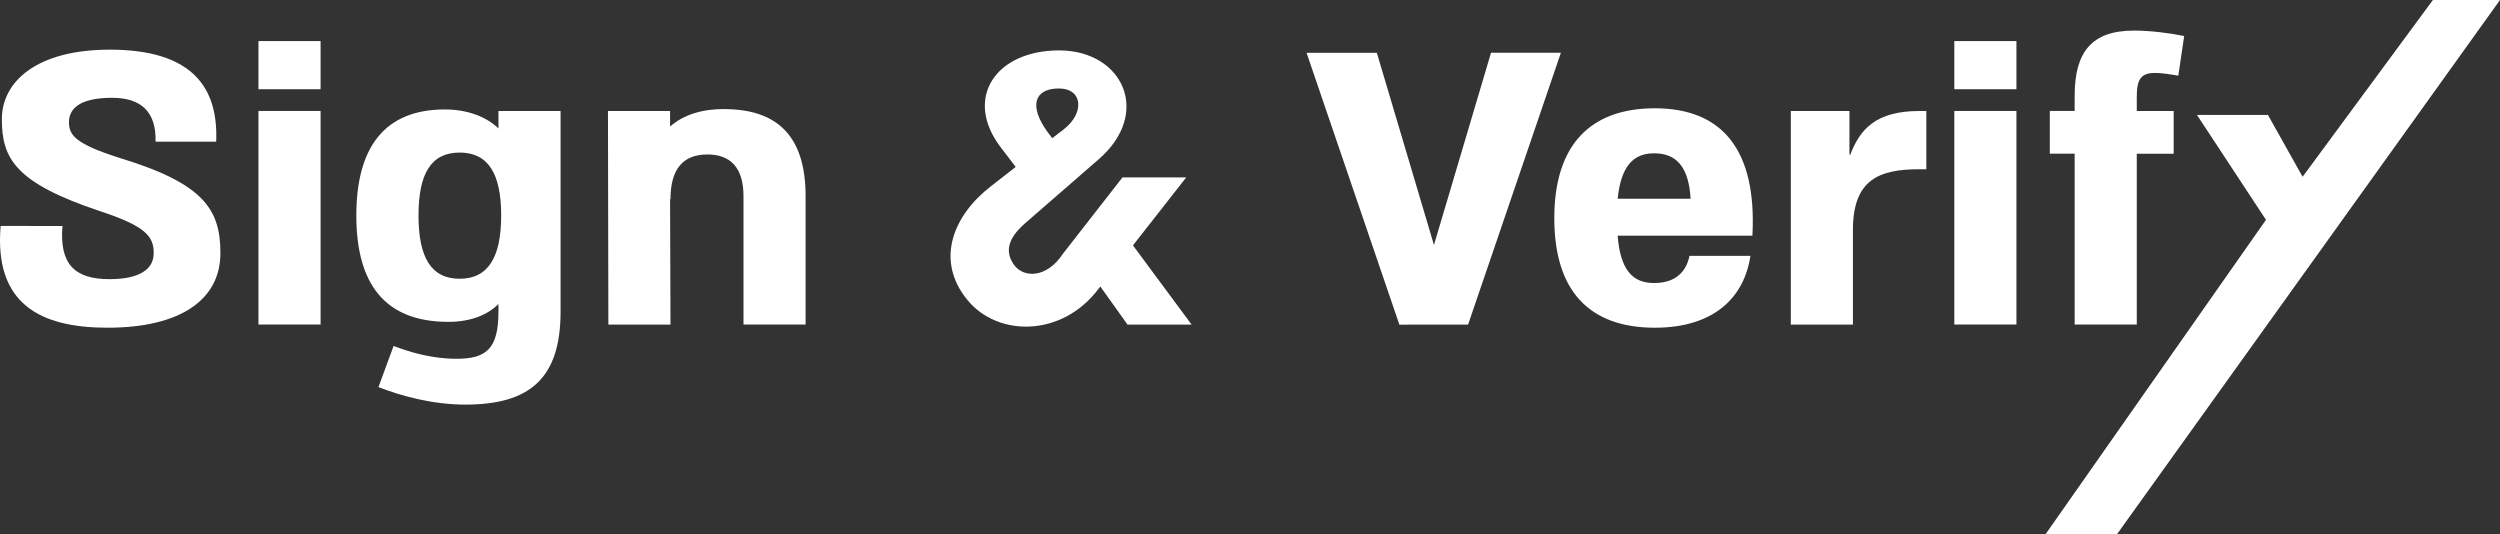
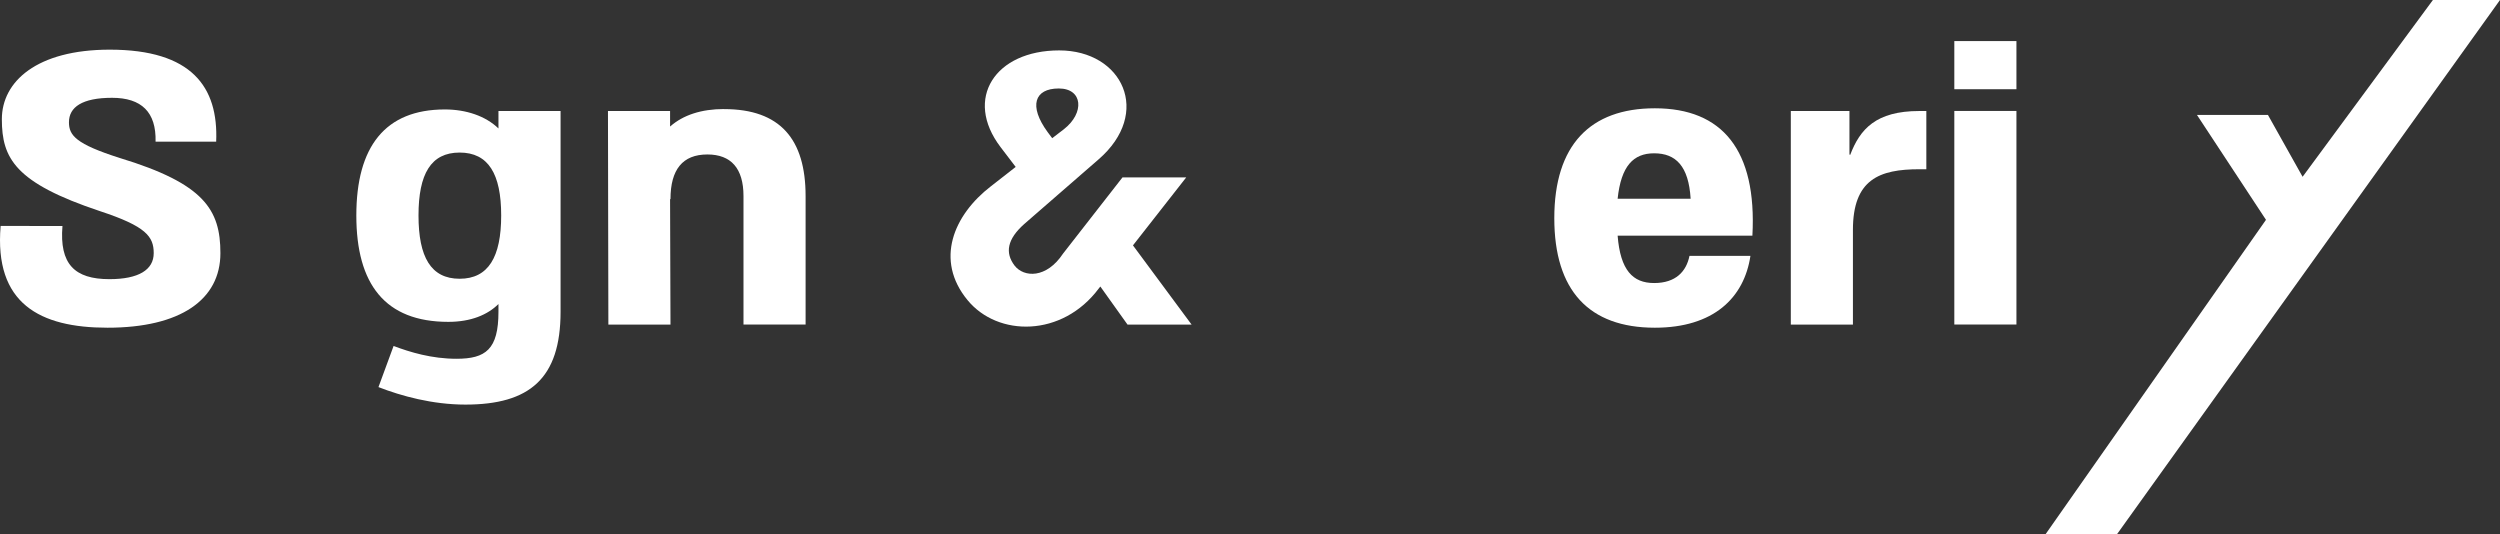
<svg xmlns="http://www.w3.org/2000/svg" width="43.148mm" height="9.221mm" viewBox="0 0 43.148 9.221" version="1.1" id="svg5">
  <rect x="0" y="0" width="43.148" height="9.221" fill="#333333" stroke="none" />
  <path d="m 1.854,5.656 c 1.26,0 1.95,-0.483 1.95,-1.287 0,-0.751 -0.281,-1.2 -1.736,-1.642 -0.757,-0.241 -0.878,-0.389 -0.878,-0.617 0,-0.261 0.228,-0.422 0.744,-0.422 0.509,0 0.764,0.248 0.751,0.757 h 1.046 c 0.04,-0.945 -0.422,-1.588 -1.836,-1.588 -1.26,0 -1.863,0.55 -1.863,1.2 0,0.677 0.228,1.099 1.696,1.588 0.791,0.261 0.925,0.436 0.925,0.724 0,0.288 -0.261,0.449 -0.764,0.449 -0.603,0 -0.865,-0.261 -0.811,-0.918 H 0.011 c -0.114,1.34 0.677,1.756 1.843,1.756 z" style="font-weight:bold;font-size:7.761px;line-height:0;font-family:'Almoni ML v5 AAA';-inkscape-font-specification:'Almoni ML v5 AAA Bold';text-align:center;text-anchor:middle;opacity:1;fill:#ffffff;stroke-width:8;stroke-linecap:round;stroke-linejoin:round;paint-order:stroke markers fill" id="path1405" />
-   <path d="m 5.533,0.709 h -1.072 v 0.831 h 1.072 z m -1.072,1.206 v 3.686 h 1.072 v -3.686 z" style="font-weight:bold;font-size:7.761px;line-height:0;font-family:'Almoni ML v5 AAA';-inkscape-font-specification:'Almoni ML v5 AAA Bold';text-align:center;text-anchor:middle;opacity:1;fill:#ffffff;stroke-width:8;stroke-linecap:round;stroke-linejoin:round;paint-order:stroke markers fill" id="path1407" />
  <path d="m 8.603,2.217 c -0.221,-0.214 -0.556,-0.328 -0.925,-0.328 -1.032,0 -1.528,0.643 -1.528,1.83 0,1.186 0.496,1.836 1.588,1.836 0.389,0 0.677,-0.121 0.865,-0.308 v 0.134 c 0,0.65 -0.221,0.811 -0.724,0.811 -0.429,0 -0.804,-0.114 -1.086,-0.221 L 6.532,6.681 c 0.395,0.154 0.932,0.302 1.501,0.302 1.106,0 1.642,-0.449 1.642,-1.602 V 1.916 H 8.603 Z M 7.933,4.811 c -0.496,0 -0.71,-0.375 -0.71,-1.092 0,-0.717 0.214,-1.086 0.71,-1.086 0.496,0 0.717,0.369 0.717,1.086 0,0.717 -0.221,1.092 -0.717,1.092 z" style="font-weight:bold;font-size:7.761px;line-height:0;font-family:'Almoni ML v5 AAA';-inkscape-font-specification:'Almoni ML v5 AAA Bold';text-align:center;text-anchor:middle;opacity:1;fill:#ffffff;stroke-width:8;stroke-linecap:round;stroke-linejoin:round;paint-order:stroke markers fill" id="path1409" />
  <path d="m 12.497,1.882 c -0.389,0 -0.704,0.101 -0.932,0.302 V 1.916 h -1.072 l 0.007,3.686 h 1.072 l -0.007,-2.165 h 0.007 c 0,-0.509 0.208,-0.771 0.637,-0.771 0.409,0 0.623,0.241 0.623,0.717 v 2.218 h 1.072 V 3.384 c 0,-0.979 -0.436,-1.501 -1.407,-1.501 z" style="font-weight:bold;font-size:7.761px;line-height:0;font-family:'Almoni ML v5 AAA';-inkscape-font-specification:'Almoni ML v5 AAA Bold';text-align:center;text-anchor:middle;opacity:1;fill:#ffffff;stroke-width:8;stroke-linecap:round;stroke-linejoin:round;paint-order:stroke markers fill" id="path1411" />
  <path d="M 19.554,4.235 20.473,3.062 H 19.373 L 18.348,4.376 C 18.06,4.811 17.671,4.791 17.51,4.583 17.343,4.362 17.383,4.128 17.678,3.866 l 1.28,-1.113 c 0.932,-0.804 0.416,-1.883 -0.677,-1.883 -1.106,0 -1.649,0.831 -1.012,1.669 l 0.261,0.342 -0.429,0.335 c -0.643,0.496 -0.972,1.273 -0.402,1.964 0.523,0.637 1.635,0.643 2.265,-0.201 l 0.027,-0.034 0.469,0.657 h 1.106 z M 18.08,2.278 c -0.328,-0.449 -0.228,-0.751 0.194,-0.751 0.416,0 0.449,0.422 0.087,0.704 l -0.201,0.154 z" style="font-weight:bold;font-size:7.761px;line-height:0;font-family:'Almoni ML v5 AAA';-inkscape-font-specification:'Almoni ML v5 AAA Bold';text-align:center;text-anchor:middle;opacity:1;fill:#ffffff;stroke-width:8;stroke-linecap:round;stroke-linejoin:round;paint-order:stroke markers fill" id="path1413" />
-   <path d="m 25.338,5.602 1.602,-4.692 h -1.206 L 24.749,4.228 23.763,0.911 h -1.213 l 1.602,4.692 z" style="font-weight:bold;font-size:7.761px;line-height:0;font-family:'Almoni ML v5 AAA';-inkscape-font-specification:'Almoni ML v5 AAA Bold';text-align:center;text-anchor:middle;opacity:1;fill:#ffffff;stroke-width:8;stroke-linecap:round;stroke-linejoin:round;paint-order:stroke markers fill" id="path1415" />
  <path d="m 28.562,1.869 c -1.119,0 -1.736,0.637 -1.736,1.897 0,1.247 0.596,1.89 1.736,1.89 1.012,0 1.541,-0.516 1.649,-1.24 h -1.052 c -0.054,0.268 -0.235,0.469 -0.61,0.469 -0.369,0 -0.583,-0.221 -0.63,-0.818 h 2.326 C 30.325,2.586 29.722,1.869 28.562,1.869 Z m -0.013,0.777 c 0.375,0 0.596,0.221 0.63,0.784 H 27.919 C 27.979,2.861 28.193,2.646 28.549,2.646 Z" style="font-weight:bold;font-size:7.761px;line-height:0;font-family:'Almoni ML v5 AAA';-inkscape-font-specification:'Almoni ML v5 AAA Bold';text-align:center;text-anchor:middle;opacity:1;fill:#ffffff;stroke-width:8;stroke-linecap:round;stroke-linejoin:round;paint-order:stroke markers fill" id="path1417" />
  <path d="M 31.98,5.602 V 3.967 c 0,-0.871 0.456,-1.046 1.146,-1.046 h 0.121 V 1.916 h -0.121 c -0.751,0 -1.025,0.315 -1.193,0.757 l -0.013,-0.007 V 1.916 h -1.012 v 3.686 z" style="font-weight:bold;font-size:7.761px;line-height:0;font-family:'Almoni ML v5 AAA';-inkscape-font-specification:'Almoni ML v5 AAA Bold';text-align:center;text-anchor:middle;opacity:1;fill:#ffffff;stroke-width:8;stroke-linecap:round;stroke-linejoin:round;paint-order:stroke markers fill" id="path1419" />
  <path d="m 34.802,0.709 h -1.072 v 0.831 h 1.072 z m -1.072,1.206 v 3.686 h 1.072 v -3.686 z" style="font-weight:bold;font-size:7.761px;line-height:0;font-family:'Almoni ML v5 AAA';-inkscape-font-specification:'Almoni ML v5 AAA Bold';text-align:center;text-anchor:middle;opacity:1;fill:#ffffff;stroke-width:8;stroke-linecap:round;stroke-linejoin:round;paint-order:stroke markers fill" id="path1421" />
-   <path d="m 37.194,1.259 c 0.134,0 0.275,0.027 0.402,0.047 l 0.101,-0.684 c -0.261,-0.054 -0.59,-0.094 -0.865,-0.094 -0.737,0 -1.025,0.375 -1.025,1.126 v 0.261 h -0.429 v 0.737 h 0.429 v 2.949 h 1.072 V 2.653 H 37.516 V 1.916 H 36.879 V 1.668 c 0,-0.302 0.074,-0.409 0.315,-0.409 z" style="font-weight:bold;font-size:7.761px;line-height:0;font-family:'Almoni ML v5 AAA';-inkscape-font-specification:'Almoni ML v5 AAA Bold';text-align:center;text-anchor:middle;opacity:1;fill:#ffffff;stroke-width:8;stroke-linecap:round;stroke-linejoin:round;paint-order:stroke markers fill" id="path1423" />
  <path class="cls-1" d="M 36.537,9.221 H 35.304 L 39.109,3.794 37.918,1.984 h 1.225 L 39.741,3.051 41.99,0 h 1.158 z" id="path304" style="fill:#ffffff;stroke-width:0.265" />
</svg>